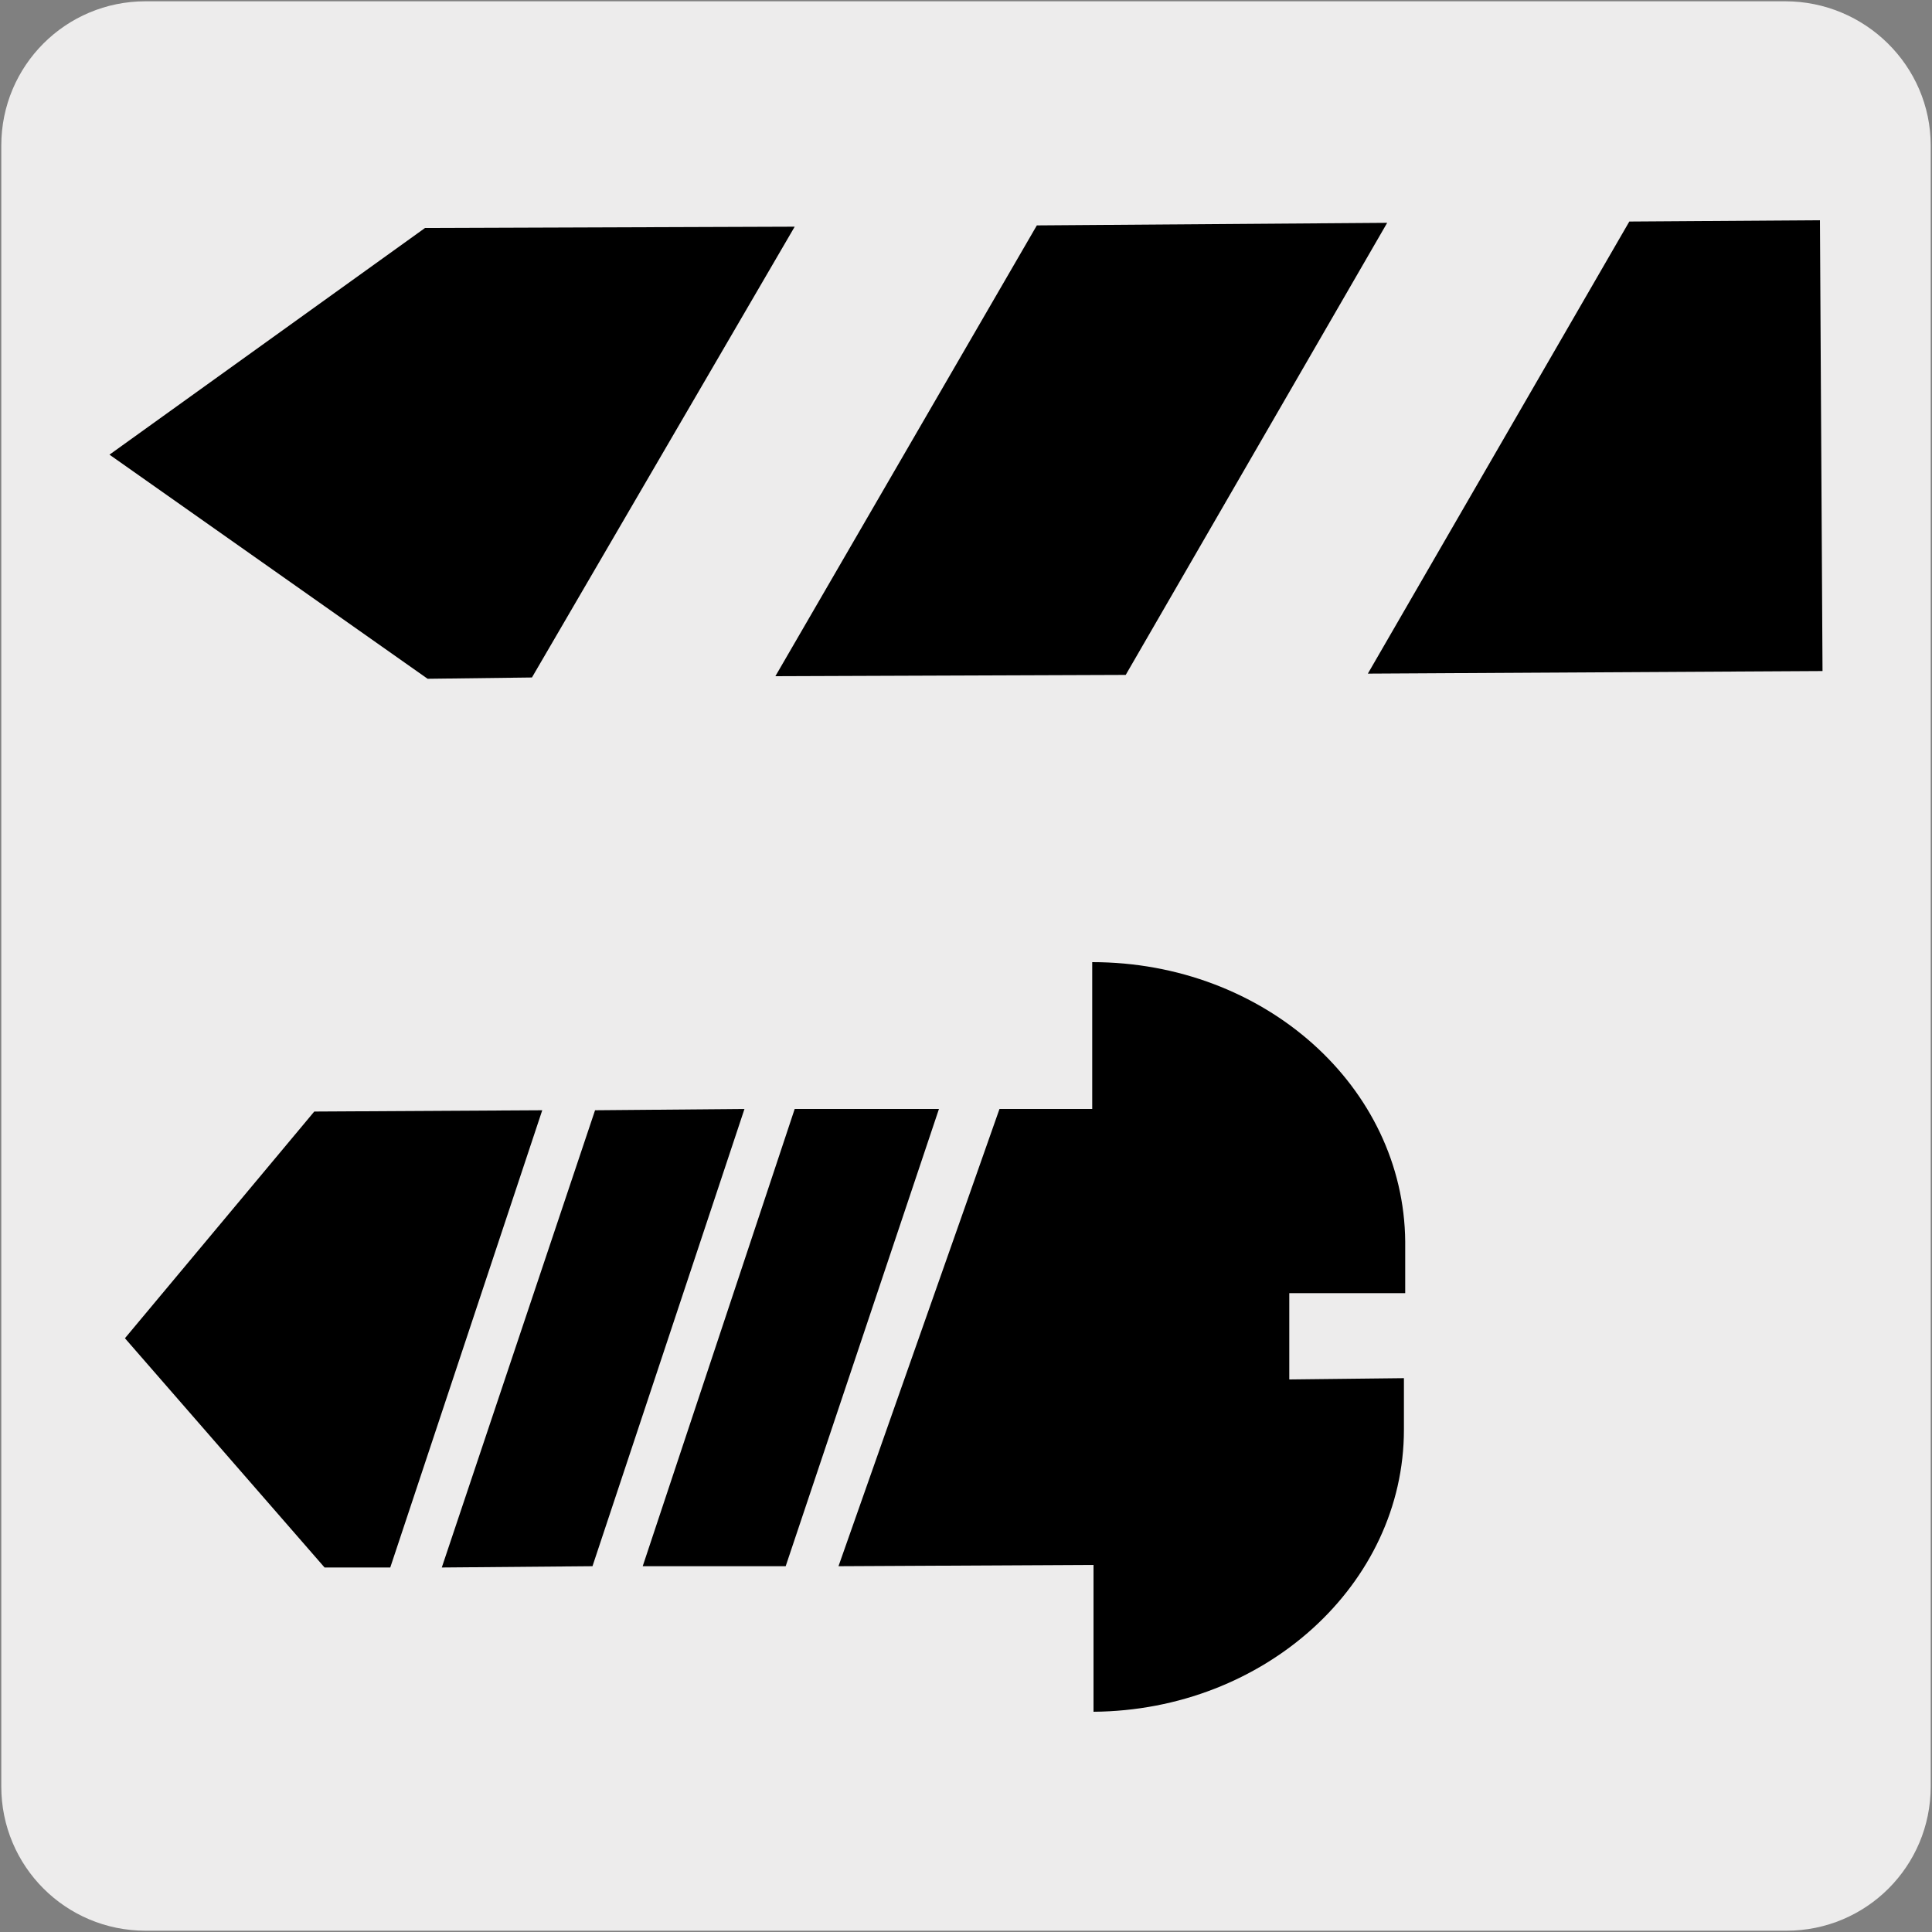
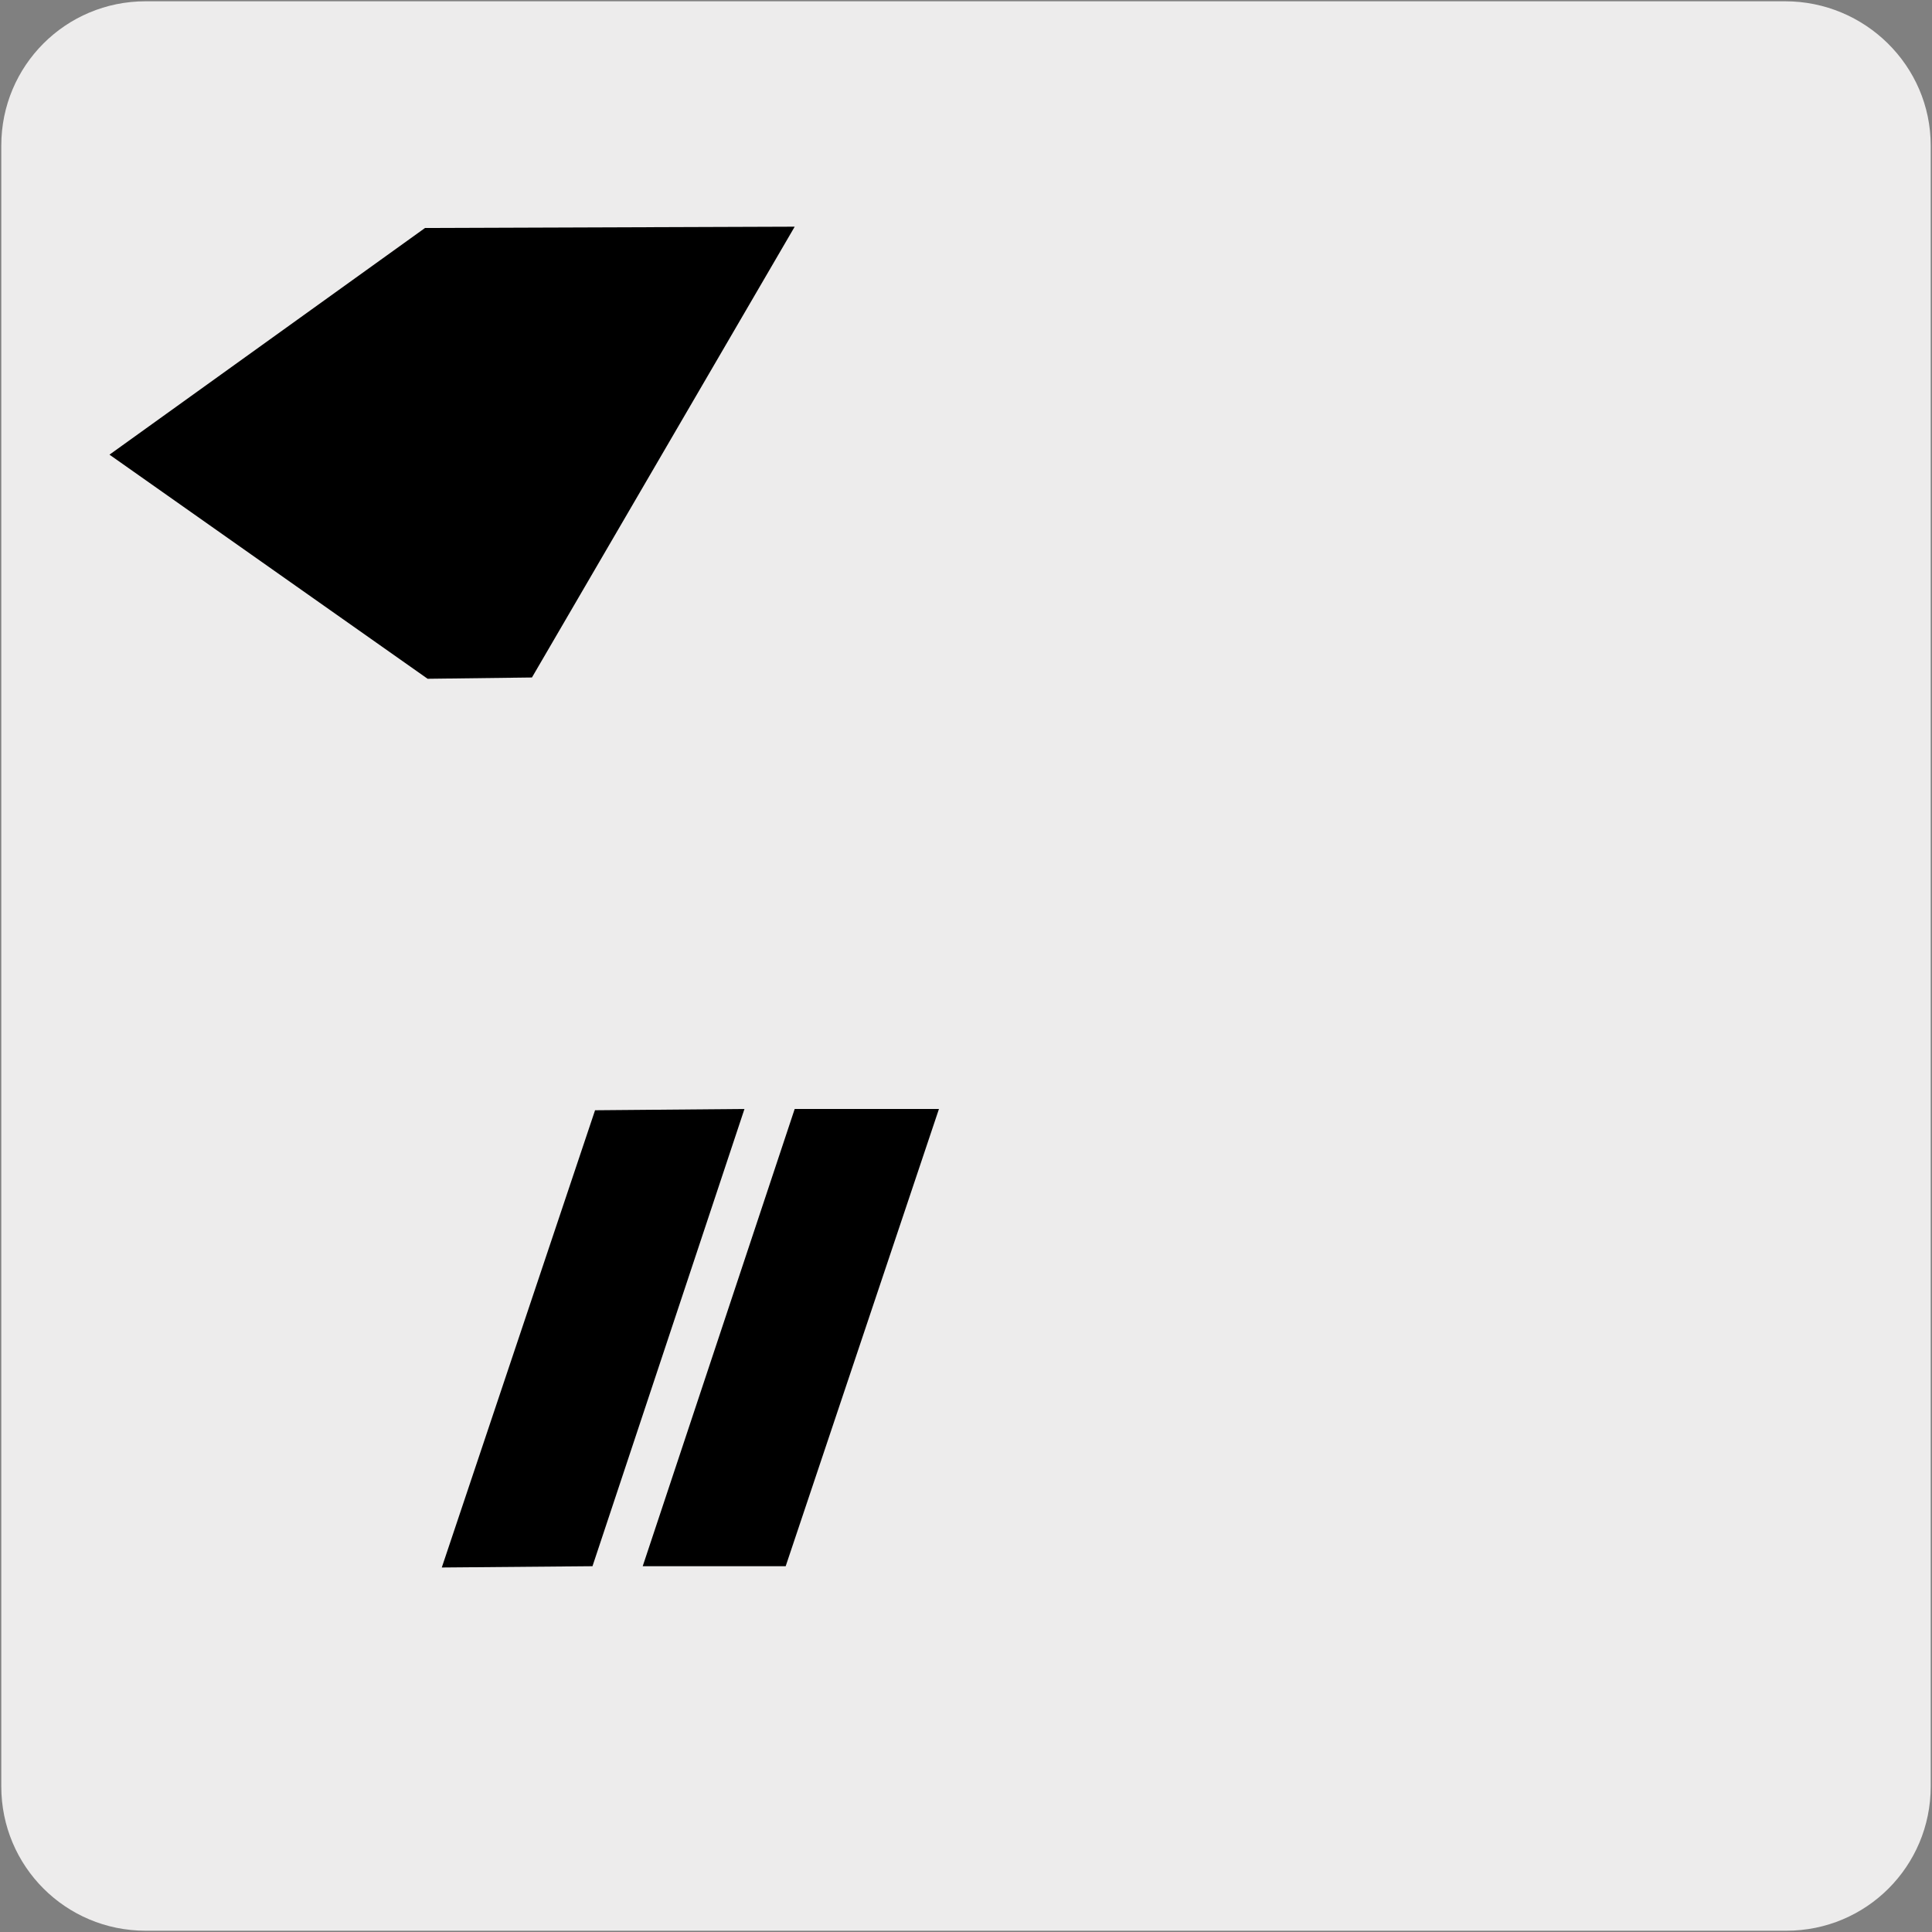
<svg xmlns="http://www.w3.org/2000/svg" version="1.1" id="Capa_1" x="0px" y="0px" viewBox="0 0 150 150" style="enable-background:new 0 0 150 150;" xml:space="preserve">
  <rect x="0" y="0" width="150" height="150" fill="#808080" stroke="none" />
  <style type="text/css">
	.st0{fill:#EDECEC;}
</style>
  <g id="Capa_2_00000105402059179949365710000005267367524765322683_">
    <path class="st0" d="M11.3,0.1h127.3c6.2,0,11.3,5,11.3,11.2v127.4c0,6.2-5,11.2-11.2,11.2c0,0,0,0,0,0H11.3   c-6.2,0-11.2-5-11.2-11.2c0,0,0,0,0,0l0,0V11.3C0.1,5.1,5.1,0.1,11.3,0.1C11.3,0.1,11.3,0.1,11.3,0.1z" />
  </g>
  <g id="Capa_3">
    <polyline points="49.9,121.6 61.7,86.1 72.9,86.1 61,121.6 49.3,121.6  " />
    <polygon points="34.3,121.7 46.2,86.2 57.8,86.1 46,121.6  " />
-     <polygon points="9.7,103.9 24.4,86.3 42.1,86.2 30.3,121.7 25.2,121.7  " />
-     <path d="M109,107l0,4c0,12-10.8,21.8-24.1,21.9l0-11.4l-19.8,0.1l12.5-35.5l7.2,0l0-11.4c13.4,0,24.2,9.7,24.3,21.7l0,4l-9,0l0,6.7   L109,107z" />
-     <polygon points="126.5,17.2 141.3,17.1 141.5,52.1 106.2,52.3  " />
-     <polygon points="80.5,17.5 107.7,17.3 87.4,52.4 60.2,52.5  " />
    <polygon points="33,17.7 61.7,17.6 41.3,52.6 33.2,52.7 8.5,35.3  " />
  </g>
</svg>